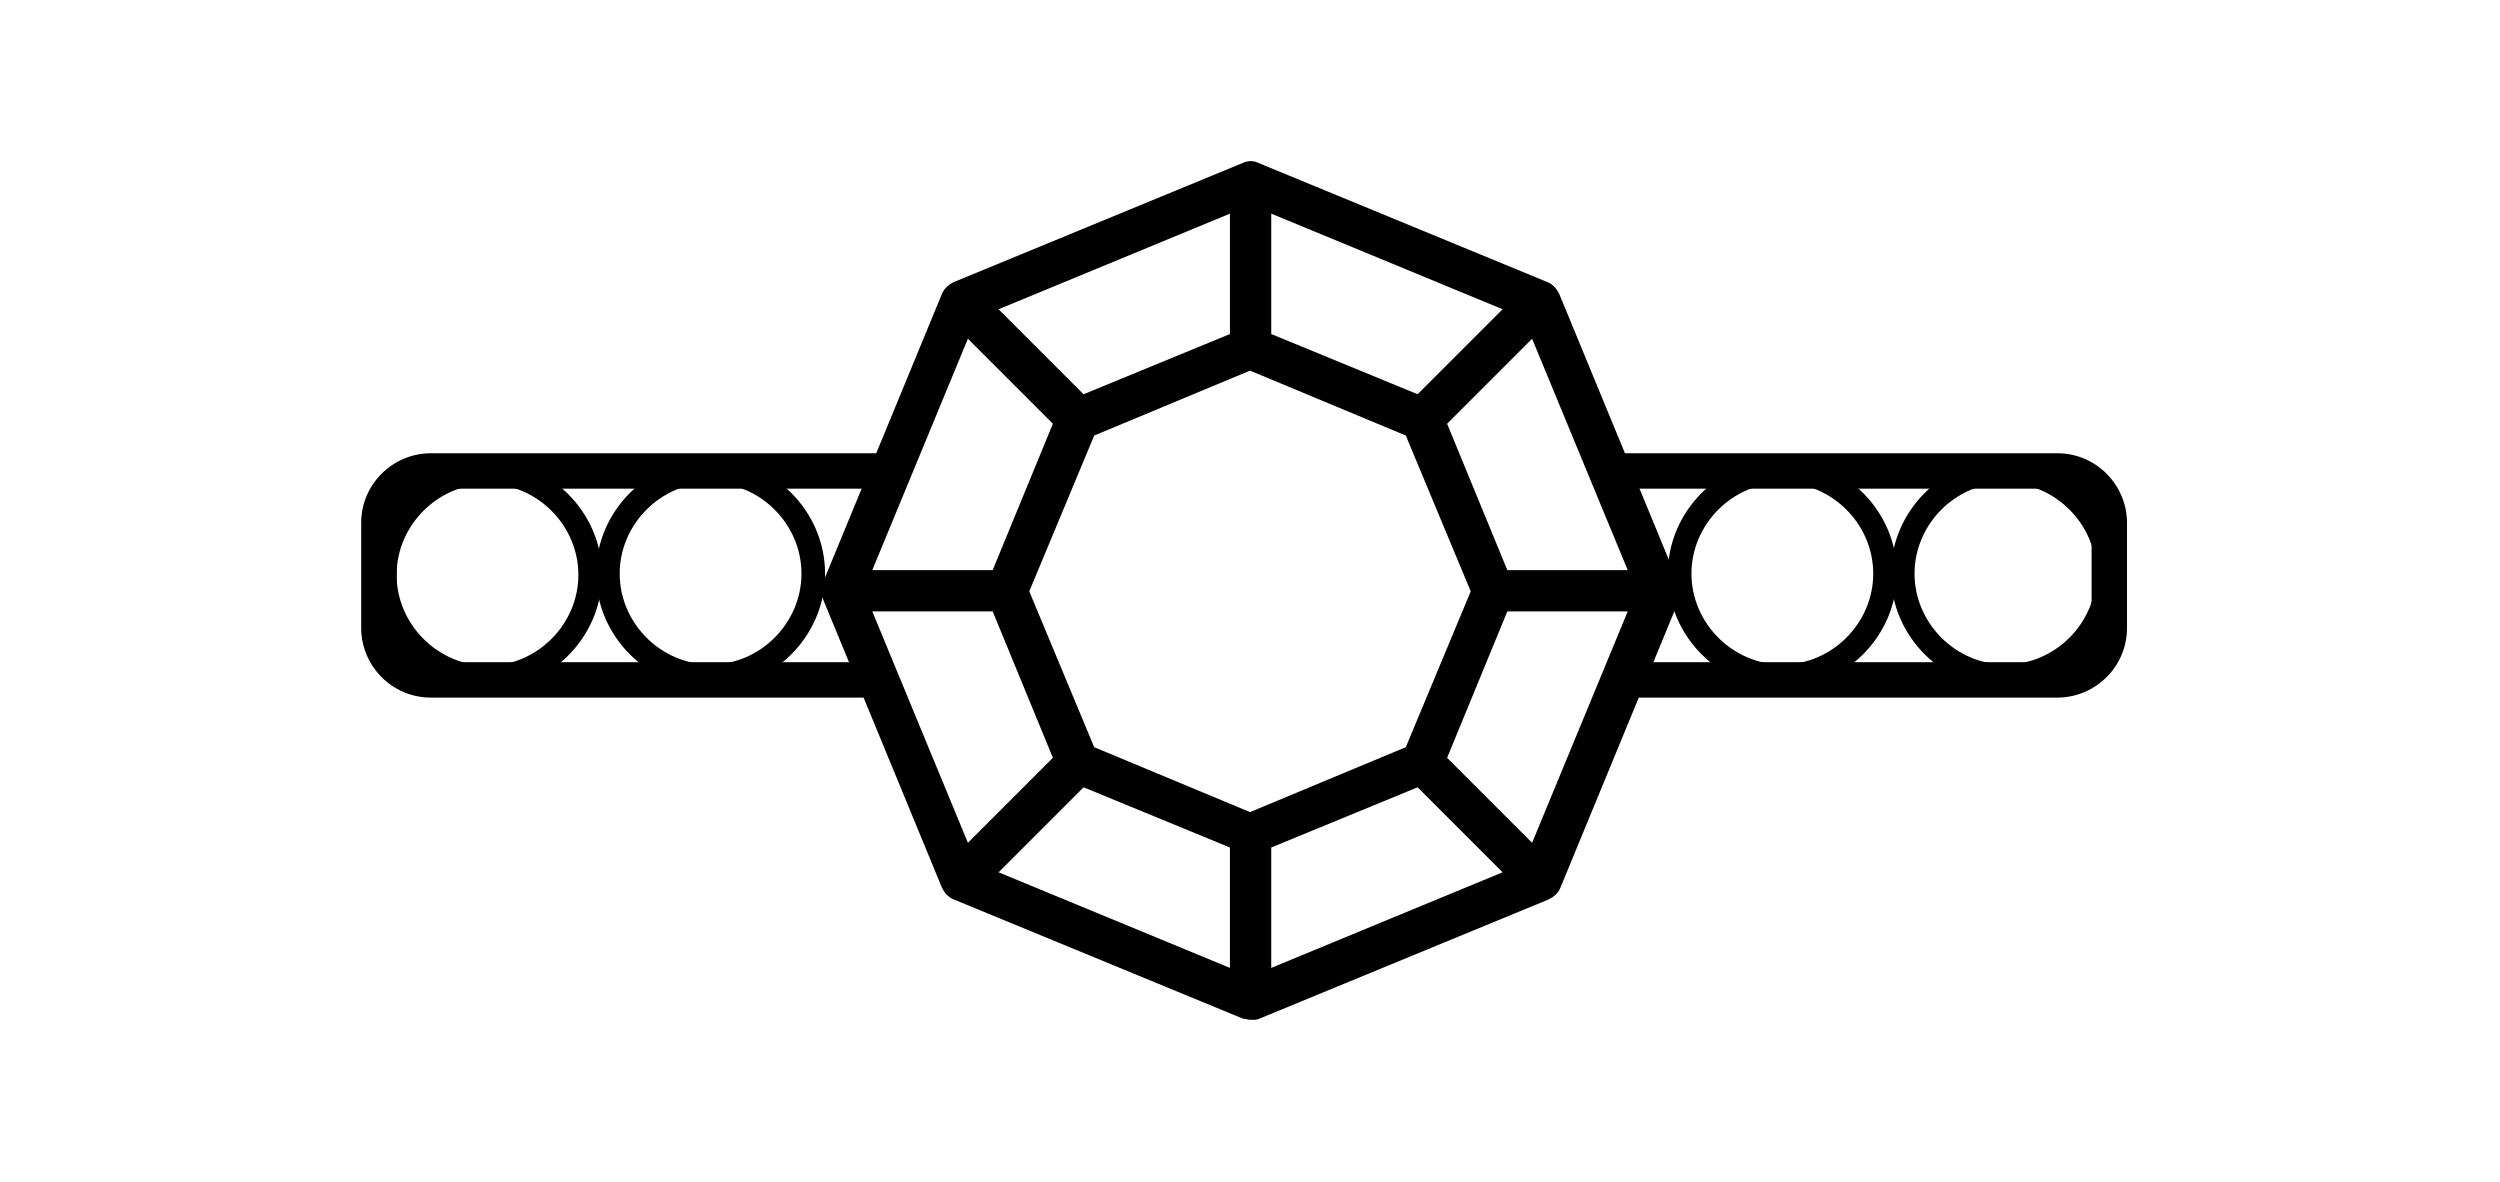
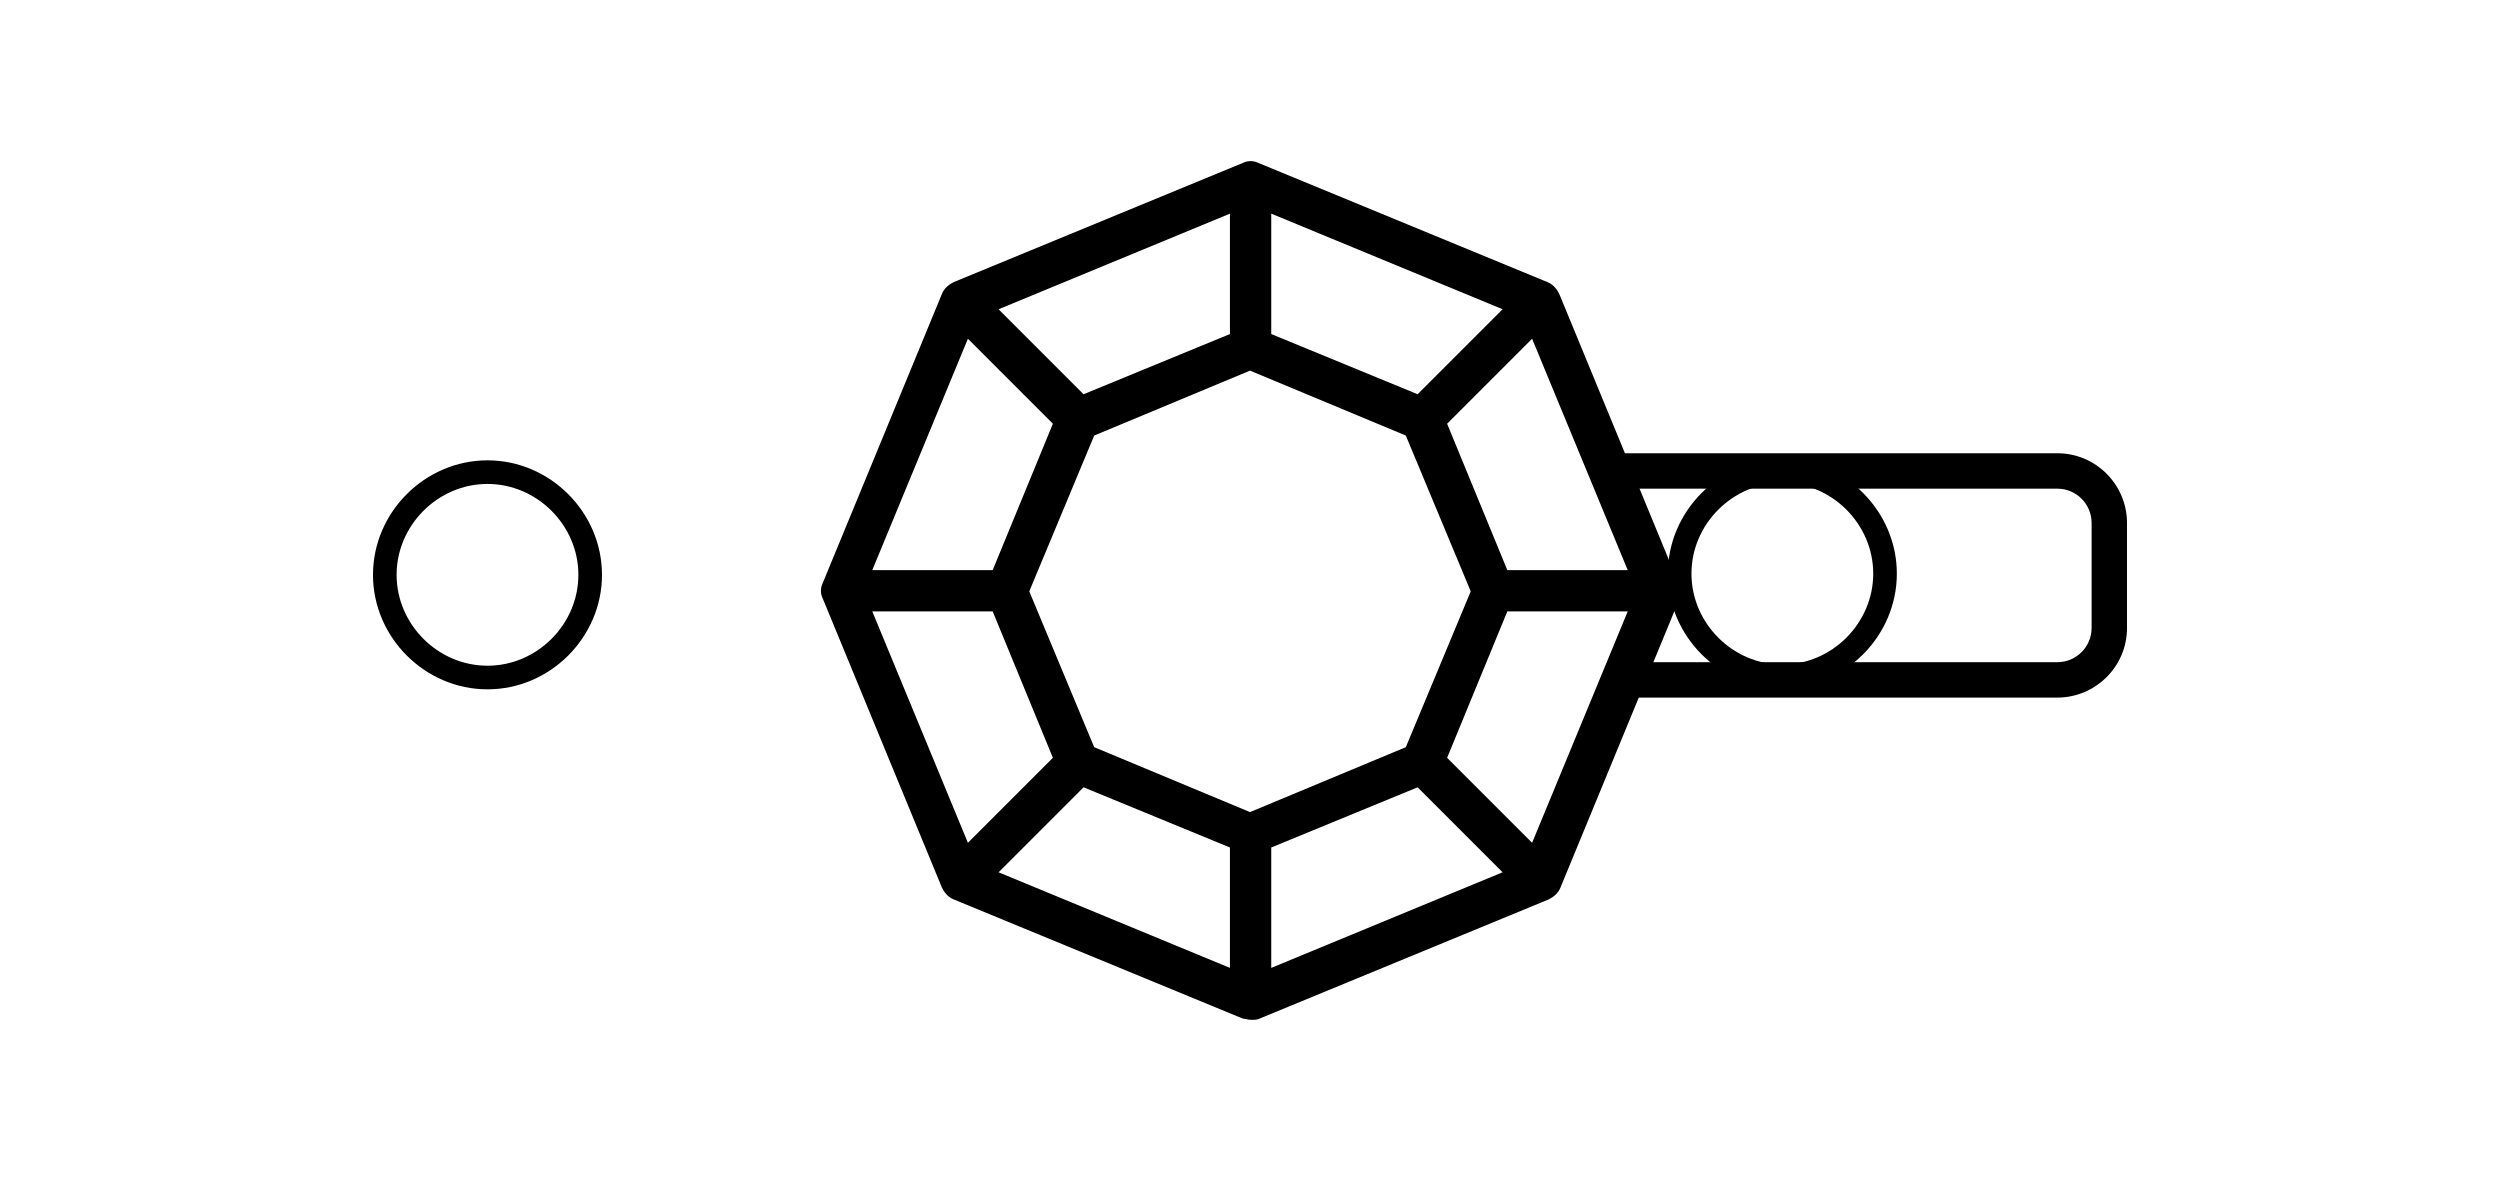
<svg xmlns="http://www.w3.org/2000/svg" id="Capa_1" version="1.1" viewBox="0 0 211.8 100.1">
  <path d="M142.2,49.4l-10.1-24.5c-.2-.4-.5-.8-1-1l-24.5-10.1c-.4-.2-.9-.2-1.3,0l-24.5,10.1c-.4.2-.8.5-1,1l-10.1,24.5c-.2.4-.2.9,0,1.3l10.1,24.5c.2.4.5.8,1,1l24.5,10.1c.2,0,.4.1.7.1s.5,0,.7-.1l24.5-10.1c.4-.2.8-.5,1-1l10.1-24.5c.2-.4.2-.9,0-1.3h0ZM137.9,48.3h-10.2s-5.1-12.4-5.1-12.4l7.2-7.2,8.1,19.6ZM91.8,66.7l12.4,5.1v10.2l-19.6-8.1,7.2-7.2ZM107.7,71.8l12.4-5.1,7.2,7.2-19.6,8.1v-10.2ZM119.1,63.3l-13.2,5.5-13.2-5.5-5.5-13.2,5.5-13.2,13.2-5.5,13.2,5.5,5.5,13.2-5.5,13.2ZM120.1,33.4l-12.4-5.1v-10.2l19.6,8.1-7.2,7.2ZM104.2,28.3l-12.4,5.1-7.2-7.2,19.6-8.1v10.2ZM82,28.7l7.2,7.2-5.1,12.4h-10.2l8.1-19.6ZM73.9,51.8h10.2l5.1,12.4-7.2,7.2-8.1-19.6ZM129.8,71.4l-7.2-7.2,5.1-12.4h10.2s-8.1,19.6-8.1,19.6Z" />
-   <path d="M75.4,59.1h-38.9c-3.3,0-5.9-2.7-5.9-5.9v-8.9c0-3.3,2.7-5.9,5.9-5.9h39.9l-2,3h-37.9c-1.6,0-2.9,1.3-2.9,2.9v8.9c0,1.6,1.3,2.9,2.9,2.9h36.9l2,3Z" />
  <path d="M174.3,59.1h-37.9l1-3h36.9c1.6,0,2.9-1.3,2.9-2.9v-8.9c0-1.6-1.3-2.9-2.9-2.9h-37.9l-1-3h38.9c3.3,0,5.9,2.7,5.9,5.9v8.9c0,3.3-2.7,5.9-5.9,5.9Z" />
-   <path d="M60.2,58.3c-5.3,0-9.7-4.4-9.7-9.7s4.4-9.7,9.7-9.7,9.7,4.4,9.7,9.7-4.4,9.7-9.7,9.7ZM60.2,40.9c-4.2,0-7.7,3.5-7.7,7.7s3.5,7.7,7.7,7.7,7.7-3.5,7.7-7.7-3.5-7.7-7.7-7.7Z" />
  <path d="M41.3,58.4c-5.3,0-9.7-4.4-9.7-9.7s4.4-9.7,9.7-9.7,9.7,4.4,9.7,9.7-4.4,9.7-9.7,9.7ZM41.3,41c-4.2,0-7.7,3.5-7.7,7.7s3.5,7.7,7.7,7.7,7.7-3.5,7.7-7.7-3.5-7.7-7.7-7.7Z" />
  <path d="M151,58.3c-5.3,0-9.7-4.4-9.7-9.7s4.4-9.7,9.7-9.7,9.7,4.4,9.7,9.7-4.4,9.7-9.7,9.7ZM151,40.9c-4.2,0-7.7,3.5-7.7,7.7s3.5,7.7,7.7,7.7,7.7-3.5,7.7-7.7-3.5-7.7-7.7-7.7Z" />
-   <path d="M169.9,58.3c-5.3,0-9.7-4.4-9.7-9.7s4.4-9.7,9.7-9.7,9.7,4.4,9.7,9.7-4.4,9.7-9.7,9.7ZM169.9,40.9c-4.2,0-7.7,3.5-7.7,7.7s3.5,7.7,7.7,7.7,7.7-3.5,7.7-7.7-3.5-7.7-7.7-7.7Z" />
</svg>